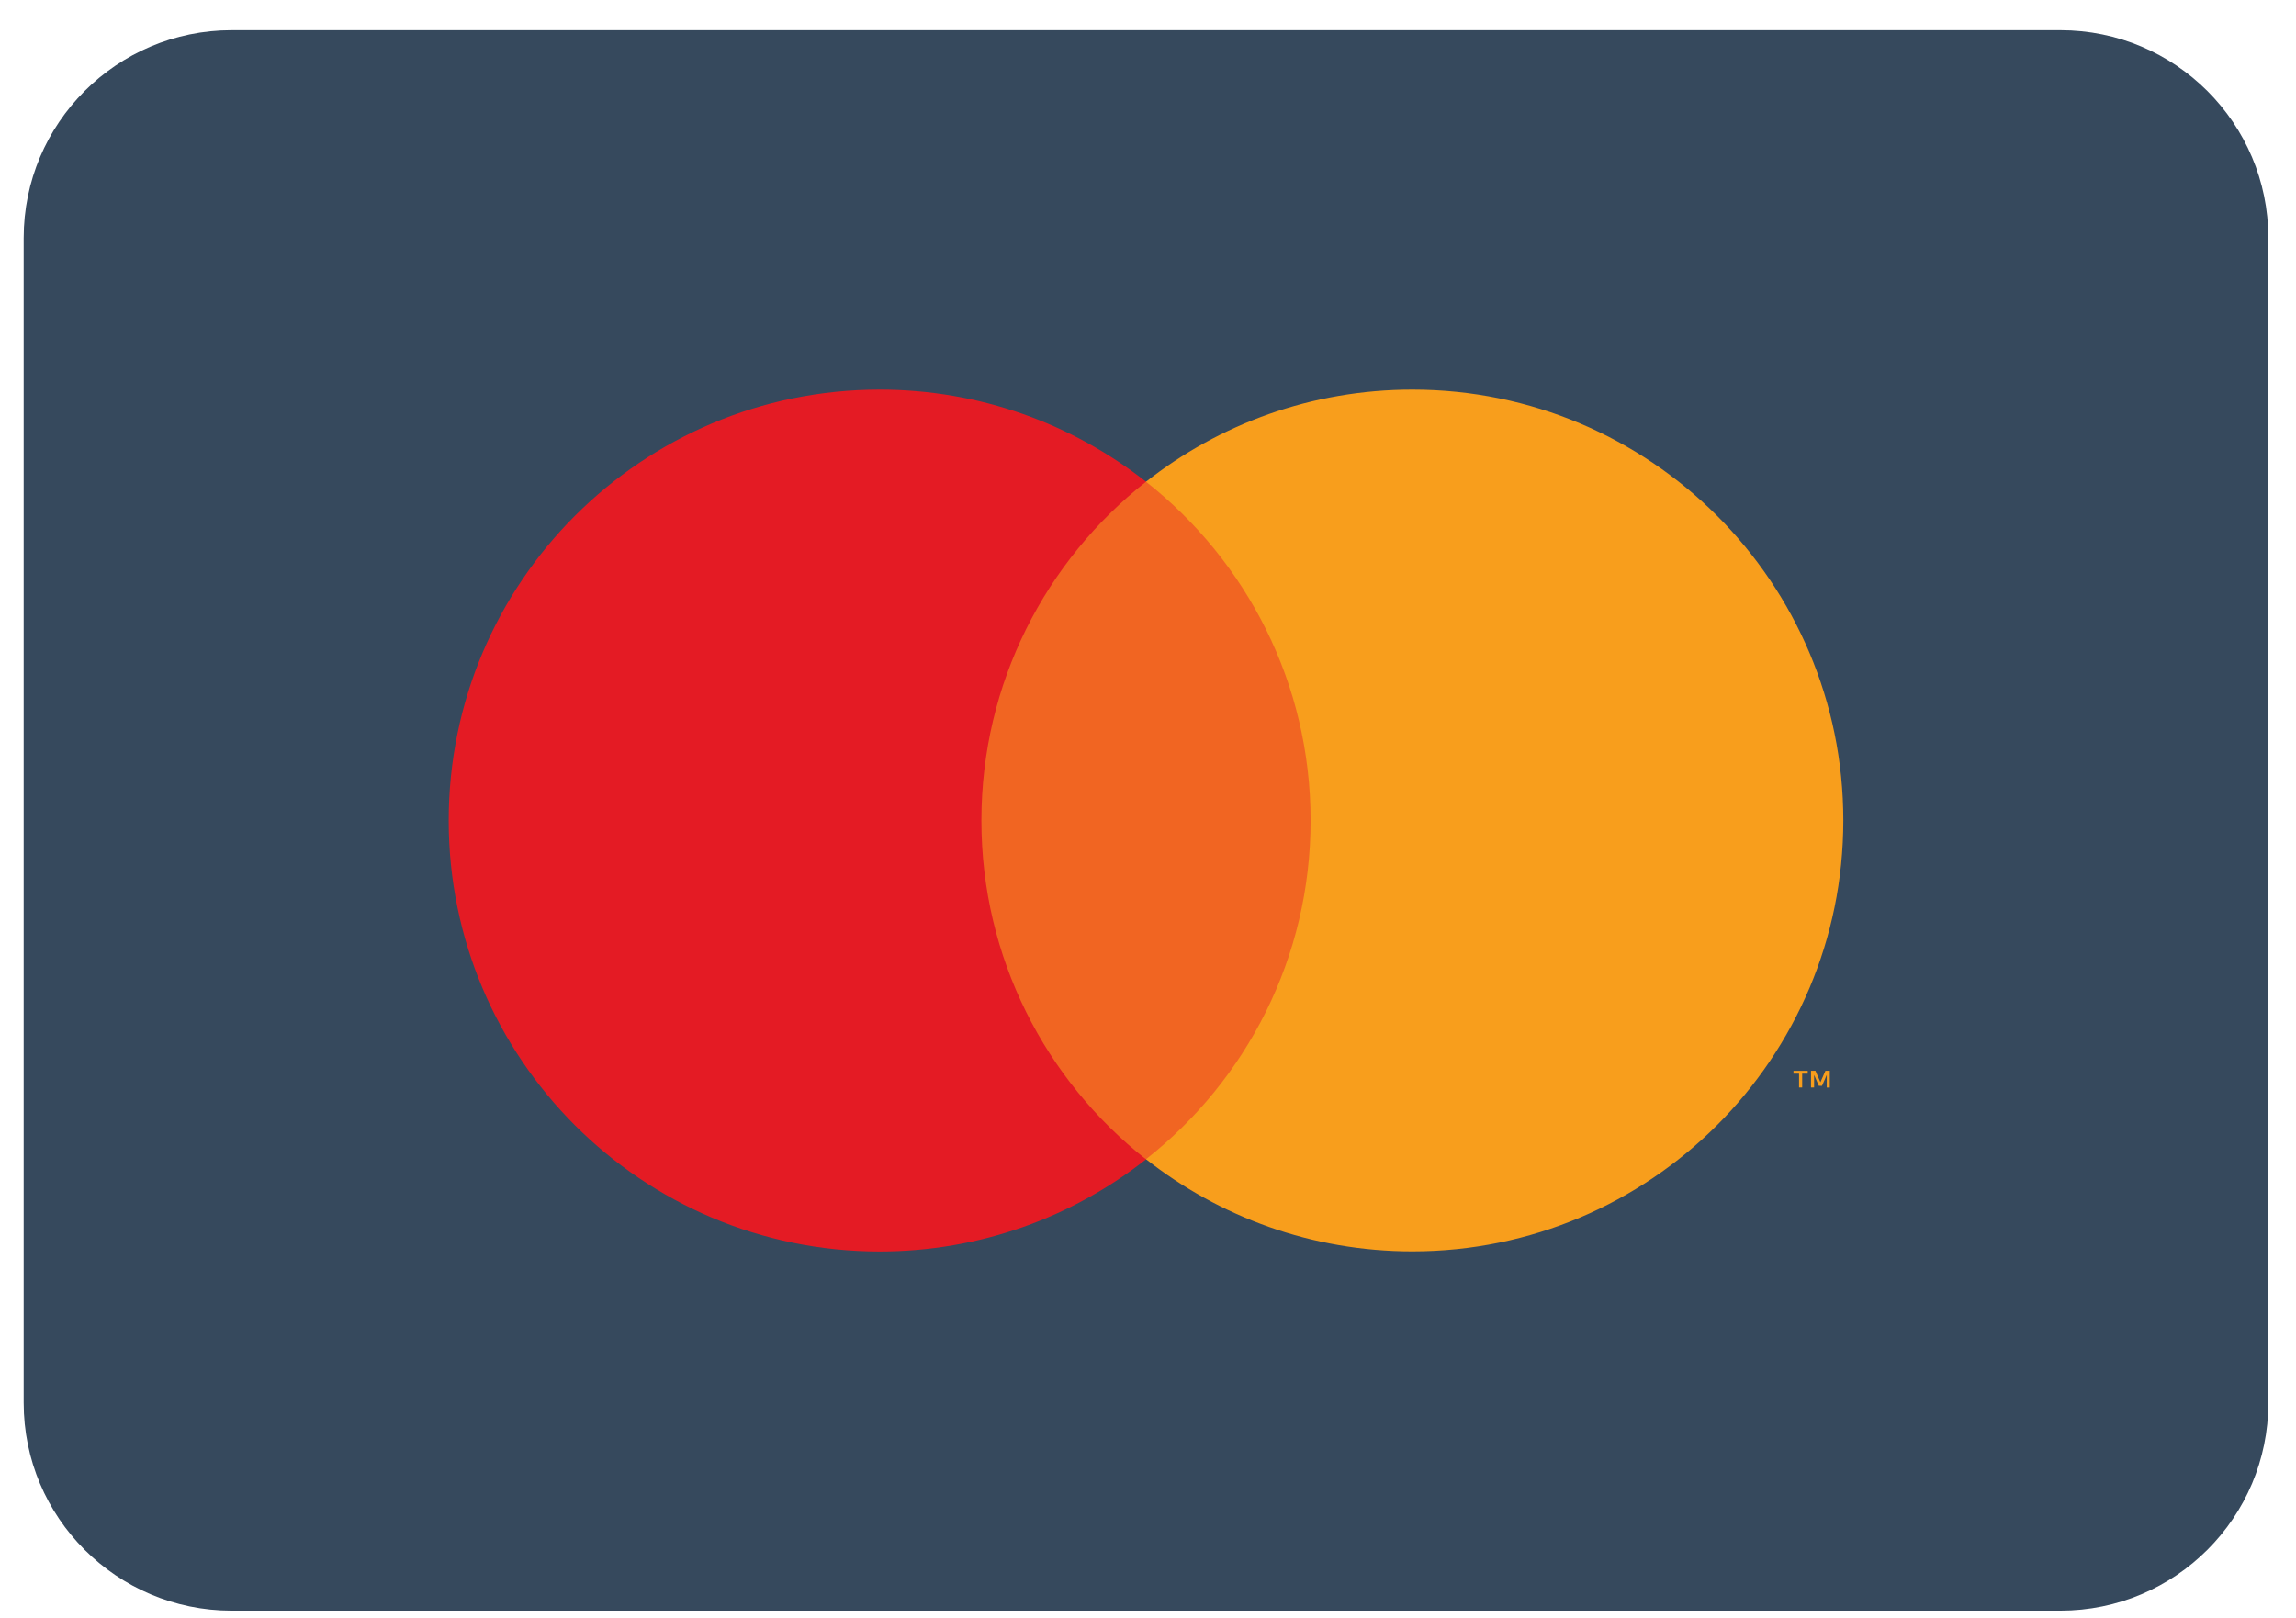
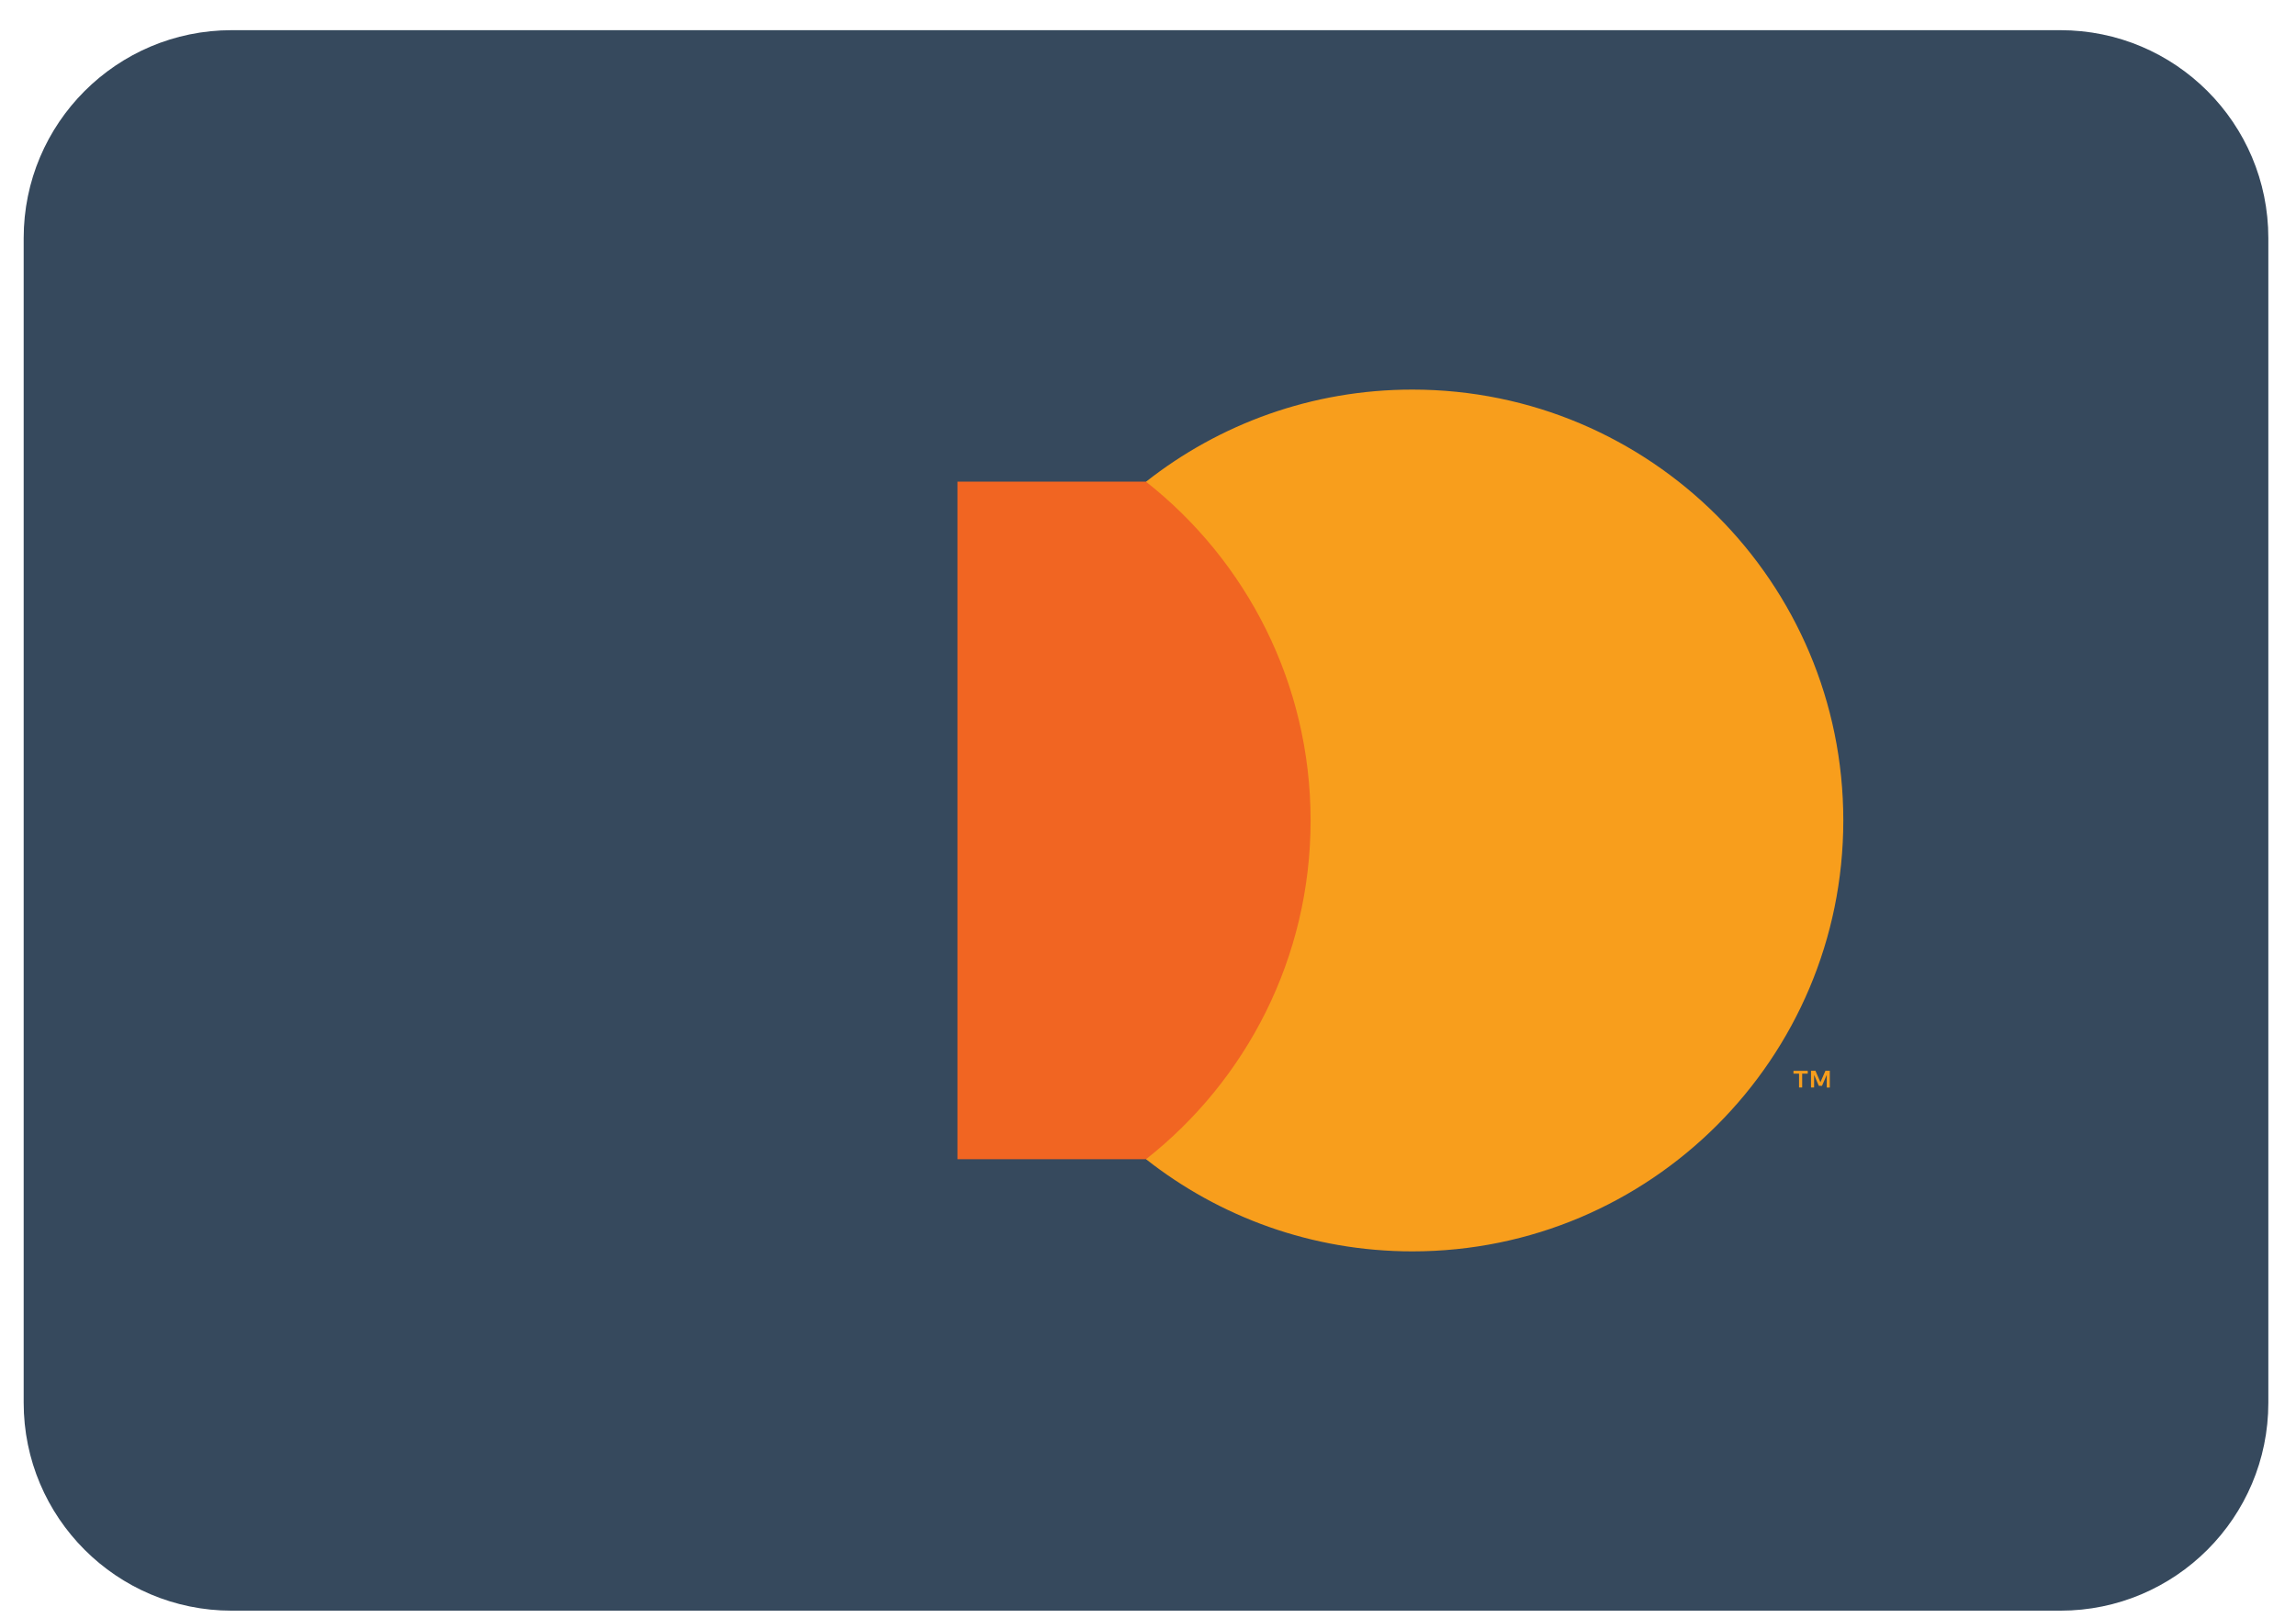
<svg xmlns="http://www.w3.org/2000/svg" width="61" height="43" viewBox="0 0 61 43" fill="none">
  <path d="M54.74 0.802H6.154C3.103 0.802 0.629 3.275 0.629 6.327V37.273C0.629 40.324 3.103 42.798 6.154 42.798H54.74C57.792 42.798 60.265 40.324 60.265 37.273V6.327C60.265 3.275 57.792 0.802 54.74 0.802Z" fill="#36495D" />
-   <path d="M35.456 12.798H25.438V30.802H35.456V12.798Z" fill="#F16522" />
-   <path d="M26.074 21.801C26.074 18.149 27.784 14.897 30.447 12.8C28.498 11.267 26.042 10.352 23.37 10.352C17.047 10.352 11.921 15.479 11.921 21.803C11.921 28.127 17.047 33.254 23.37 33.254C26.042 33.254 28.498 32.339 30.447 30.806C27.784 28.709 26.074 25.457 26.074 21.805" fill="#E41B24" />
+   <path d="M35.456 12.798H25.438V30.802H35.456Z" fill="#F16522" />
  <path d="M48.973 21.799C48.973 28.123 43.847 33.251 37.524 33.251C34.852 33.251 32.396 32.335 30.447 30.802C33.11 28.706 34.82 25.453 34.82 21.801C34.82 18.149 33.11 14.897 30.447 12.8C32.394 11.267 34.852 10.352 37.524 10.352C43.847 10.352 48.973 15.477 48.973 21.801M47.88 28.896V28.528H48.028V28.454H47.649V28.528H47.797V28.896H47.879H47.88ZM48.614 28.896V28.452H48.498L48.365 28.757L48.232 28.452H48.115V28.896H48.197V28.561L48.322 28.852H48.407L48.533 28.561V28.898H48.614V28.896Z" fill="#F89E1C" />
</svg>